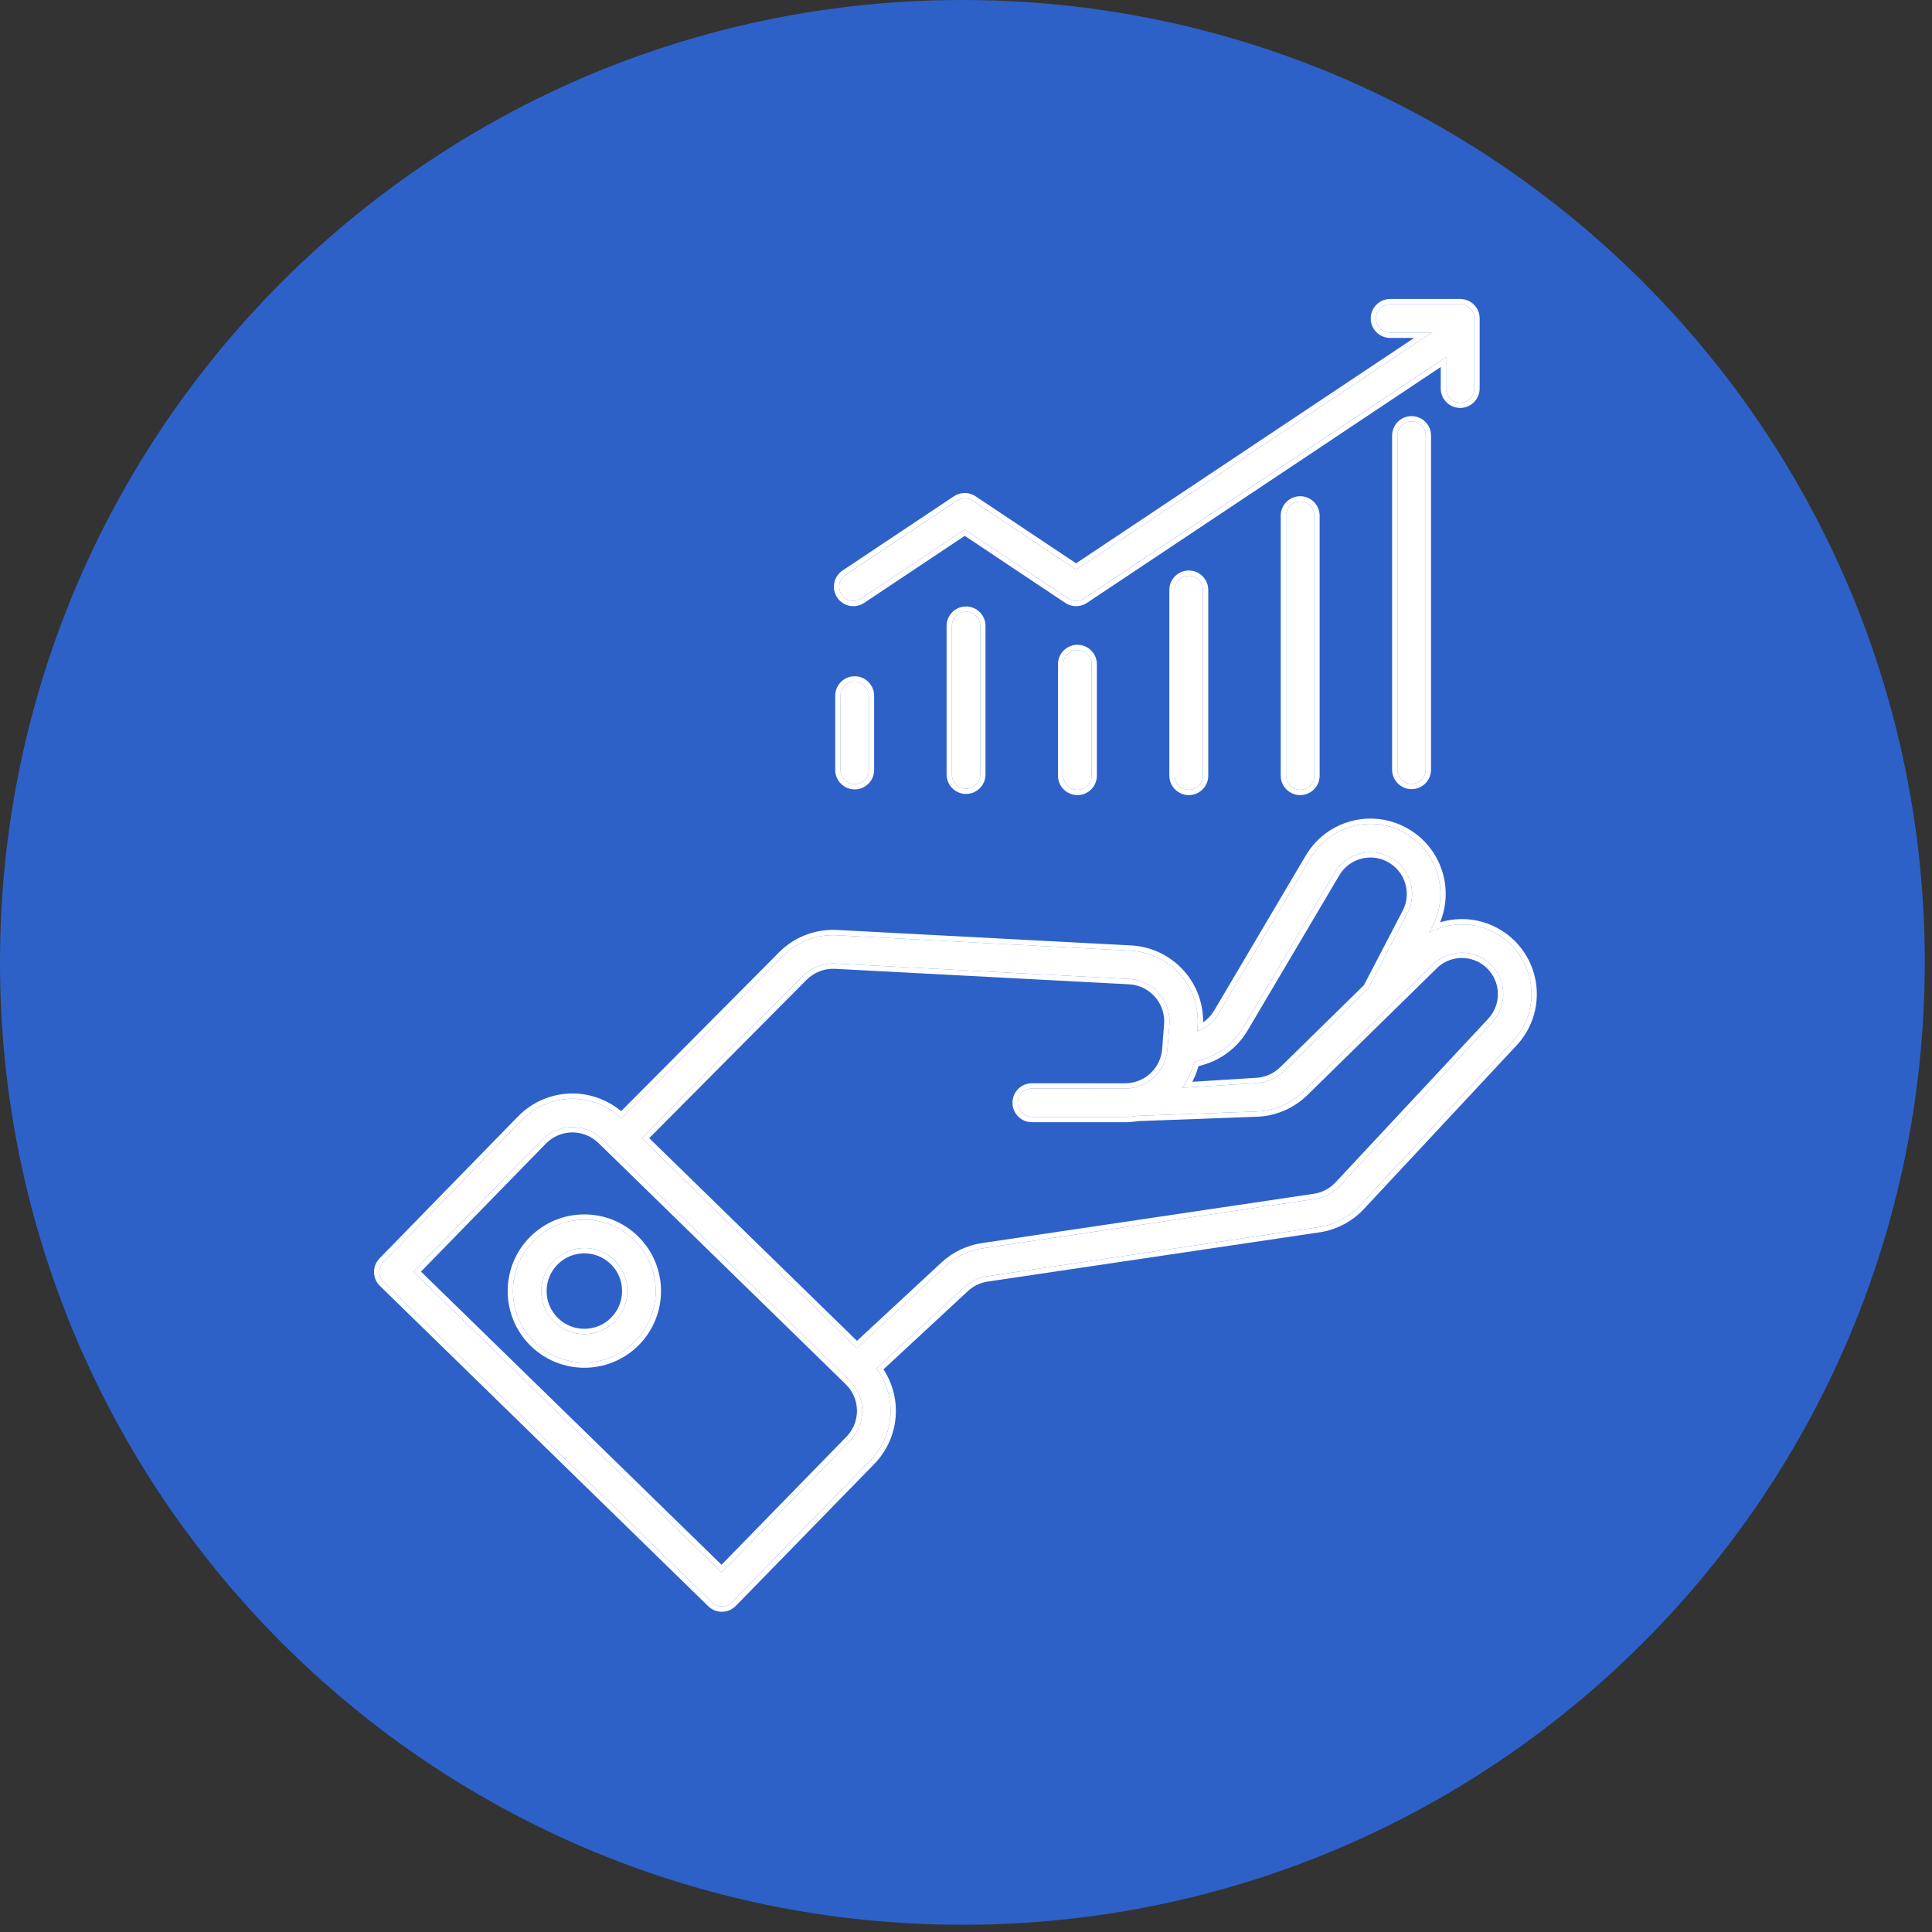
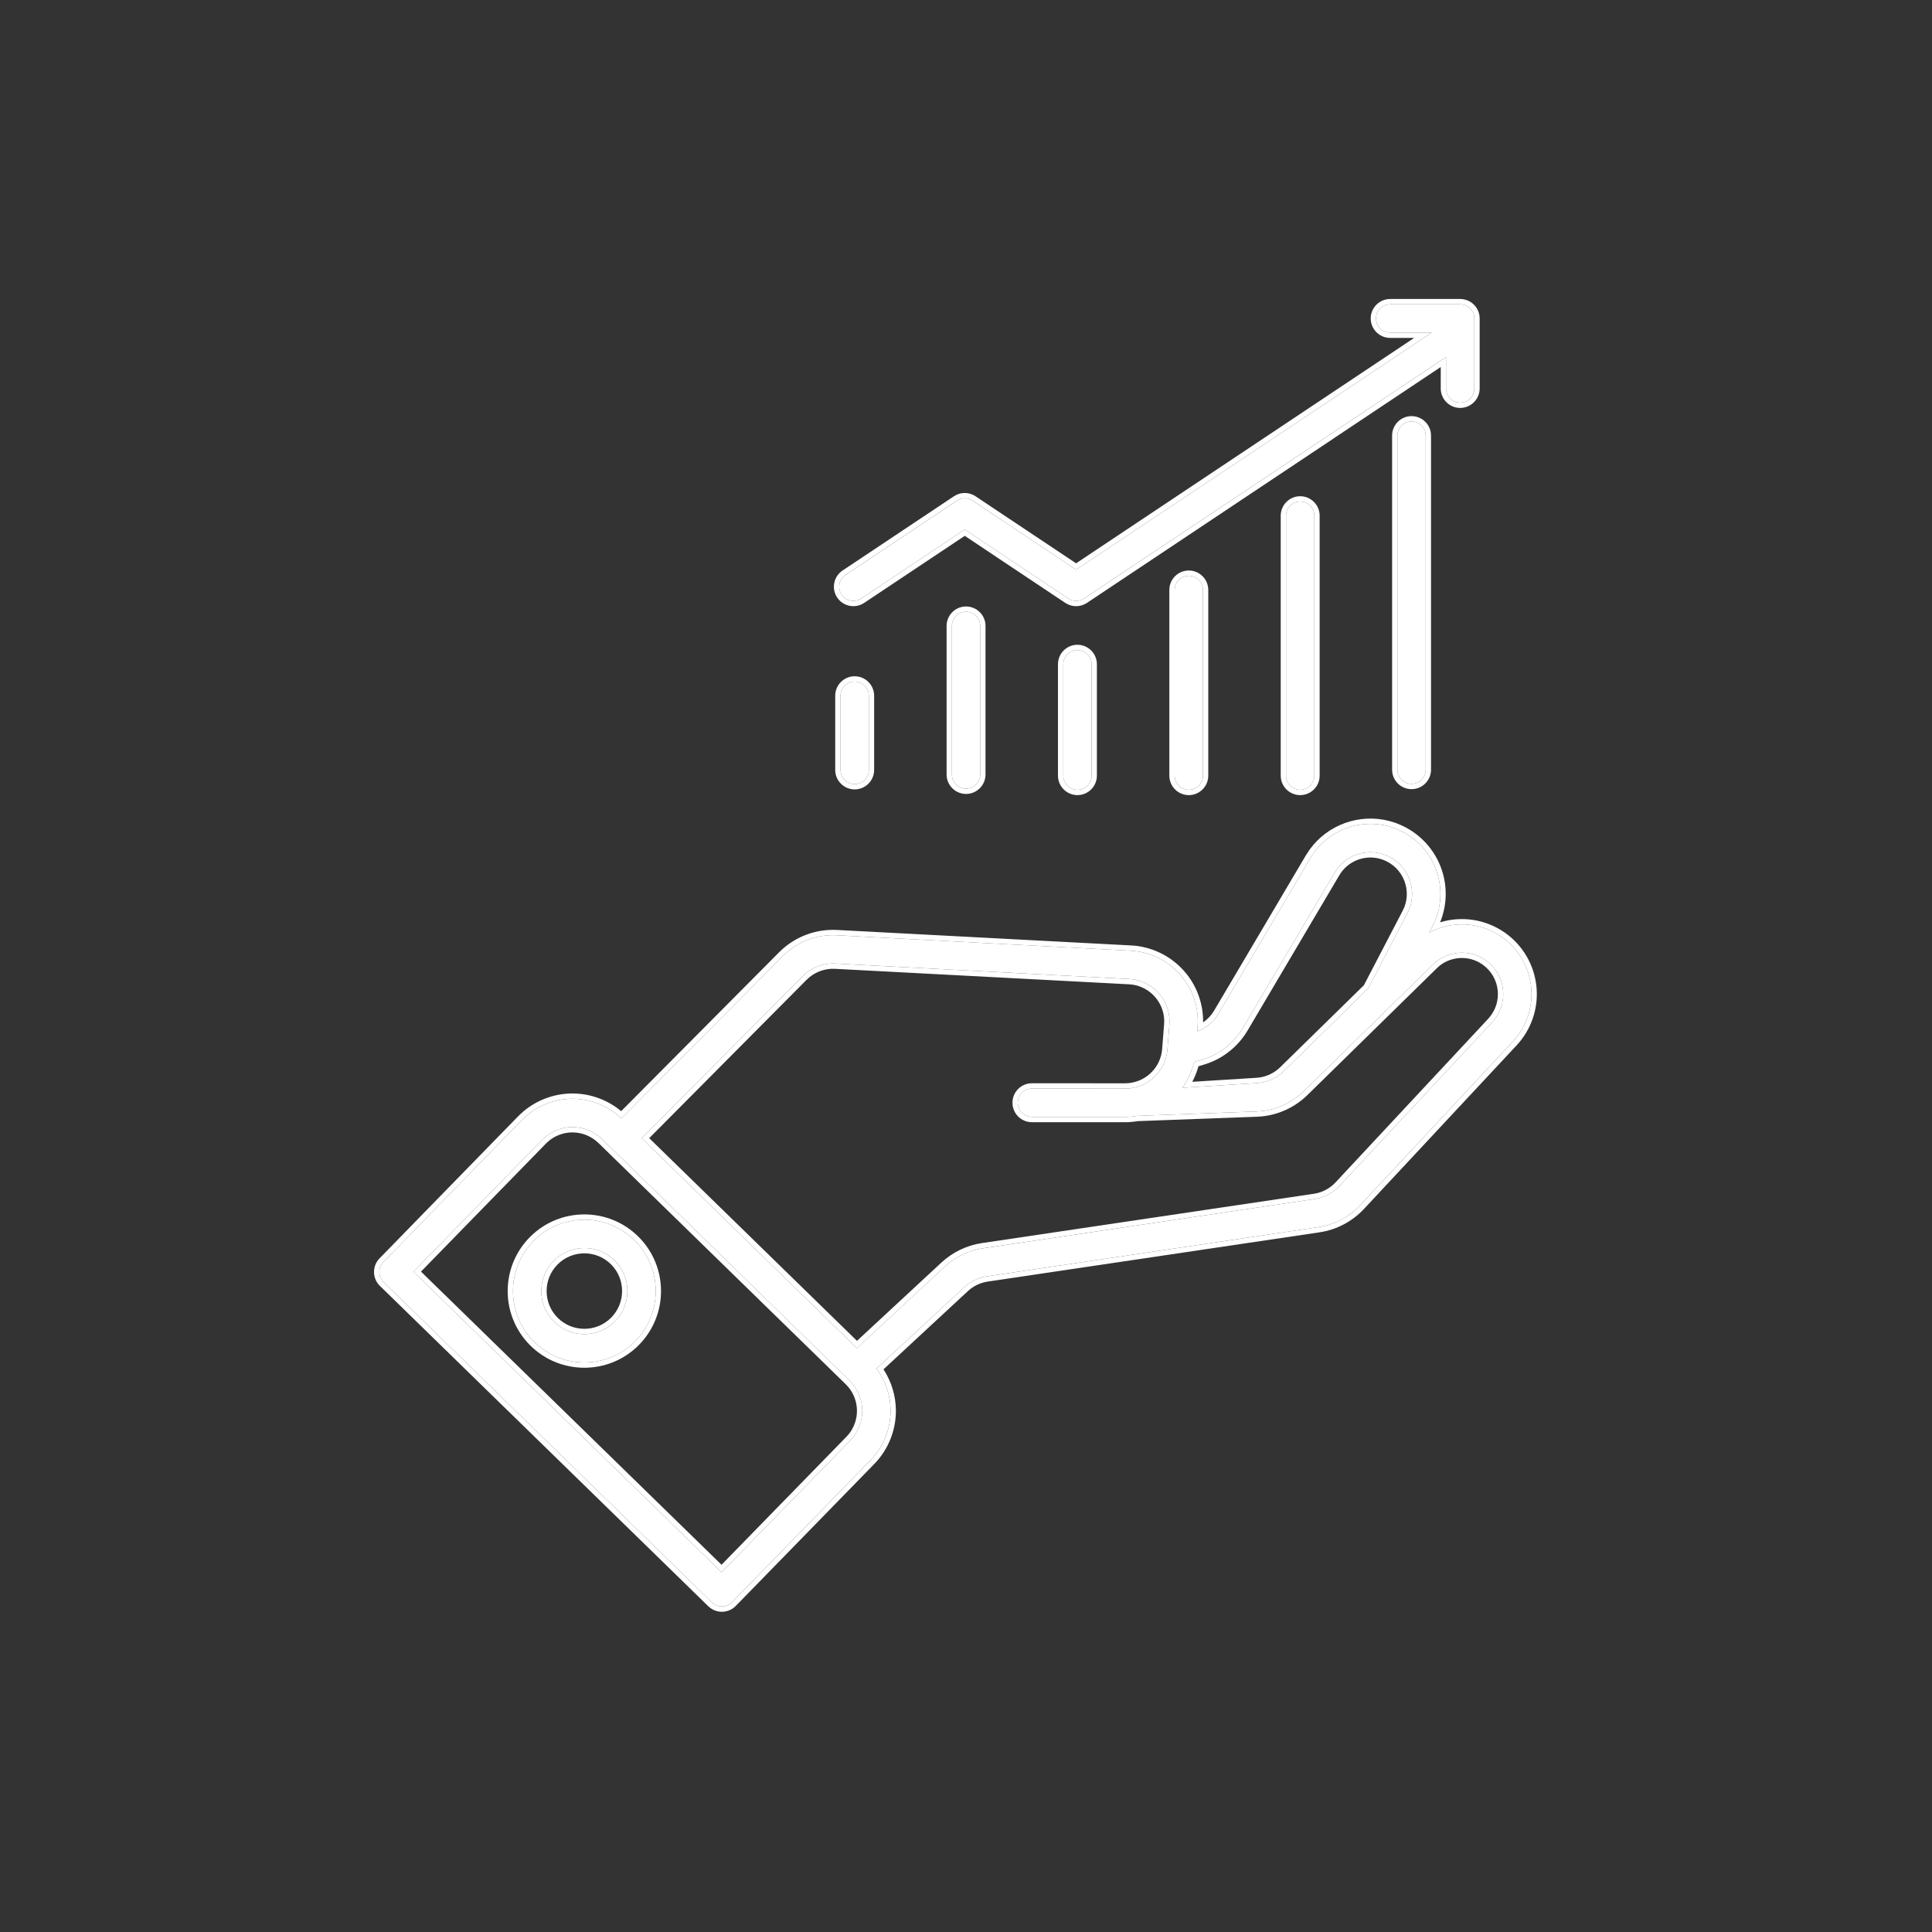
<svg xmlns="http://www.w3.org/2000/svg" width="91" height="91" viewBox="0 0 91 91" fill="none">
  <rect x="0" y="0" width="91" height="91" fill="#333333" stroke="none" />
-   <path d="M45.33 90.659C70.364 90.659 90.659 70.364 90.659 45.33C90.659 20.295 70.364 0 45.33 0C20.295 0 0 20.295 0 45.33C0 70.364 20.295 90.659 45.33 90.659Z" fill="#2D61C8" />
  <path fill-rule="evenodd" clip-rule="evenodd" d="M56.393 48.583L56.409 48.373C56.481 47.476 56.186 46.589 55.594 45.912C55.001 45.236 54.16 44.827 53.261 44.78C49.322 44.573 42.221 44.2 39.41 44.052C38.464 44.003 37.54 44.359 36.872 45.032L29.269 52.681C28.638 52.077 27.796 51.744 26.922 51.755C26.038 51.767 25.194 52.128 24.577 52.76C22.108 55.292 18.056 59.445 18.056 59.445C17.8 59.709 17.805 60.131 18.068 60.388L33.536 75.477C33.8 75.735 34.221 75.729 34.478 75.465C34.478 75.465 38.529 71.313 41 68.781C41.617 68.148 41.957 67.296 41.946 66.412C41.938 65.704 41.704 65.023 41.286 64.461L45.418 60.629C45.713 60.356 46.085 60.177 46.484 60.117L62.116 57.796C62.861 57.684 63.548 57.324 64.062 56.772C65.488 55.244 68.99 51.491 71.253 49.065C71.902 48.369 72.218 47.425 72.118 46.479C72.018 45.532 71.512 44.675 70.732 44.129L70.729 44.128C69.7 43.409 68.38 43.357 67.318 43.924L67.472 43.628C67.912 42.785 67.965 41.793 67.62 40.907C67.274 40.021 66.564 39.328 65.67 39.004L65.668 39.003C64.182 38.465 62.524 39.06 61.721 40.42L57.4 47.732C57.169 48.123 56.813 48.423 56.393 48.583ZM40.045 67.849L33.989 74.057L19.476 59.899L25.532 53.692C25.902 53.312 26.408 53.095 26.938 53.088C27.469 53.081 27.98 53.287 28.36 53.656C31.333 56.557 37.037 62.121 40.01 65.021C40.39 65.392 40.606 65.897 40.613 66.428C40.62 66.959 40.416 67.471 40.045 67.849ZM40.361 63.501L44.512 59.652C45.004 59.195 45.624 58.897 46.288 58.799C49.173 58.371 58.874 56.929 61.92 56.476C62.368 56.409 62.78 56.193 63.088 55.863L70.278 48.156C70.665 47.741 70.852 47.181 70.793 46.619C70.733 46.056 70.432 45.547 69.969 45.223L69.965 45.221C69.202 44.688 68.168 44.775 67.502 45.425L61.406 51.4C60.813 51.981 60.025 52.32 59.196 52.351L53.568 52.559C53.381 52.591 53.189 52.608 52.993 52.608C51.028 52.608 48.604 52.607 48.604 52.607C48.236 52.607 47.937 52.308 47.938 51.94C47.938 51.572 48.237 51.273 48.605 51.273L52.993 51.275C54.036 51.275 54.905 50.473 54.988 49.433C55.018 49.052 55.049 48.655 55.08 48.268C55.124 47.729 54.946 47.197 54.59 46.791C54.236 46.385 53.73 46.14 53.192 46.112L39.341 45.384C38.773 45.355 38.218 45.568 37.817 45.972L30.224 53.612L40.361 63.501ZM64.445 46.555L66.289 43.012C66.552 42.511 66.584 41.919 66.377 41.392C66.172 40.864 65.749 40.451 65.216 40.257L65.214 40.256C64.332 39.937 63.346 40.291 62.869 41.099L58.548 48.411C58.114 49.144 57.417 49.684 56.598 49.919L56.242 50.021C56.141 50.468 55.949 50.879 55.69 51.235L59.148 51.019C59.645 51 60.117 50.796 60.473 50.448L64.445 46.555Z" fill="white" />
  <path d="M61.679 40.028C62.532 38.839 64.037 38.299 65.451 38.673L65.753 38.767L65.767 38.773L65.77 38.775C66.724 39.126 67.483 39.868 67.853 40.816L67.917 40.996C68.181 41.797 68.149 42.665 67.831 43.443C68.829 43.139 69.942 43.285 70.85 43.909L70.861 43.915L70.875 43.924C71.715 44.511 72.26 45.434 72.367 46.453C72.468 47.408 72.175 48.36 71.563 49.092L71.436 49.236L64.245 56.943C63.692 57.536 62.954 57.923 62.154 58.044H62.153L46.521 60.365C46.215 60.411 45.928 60.536 45.689 60.727L45.589 60.813L41.614 64.498C41.981 65.063 42.189 65.723 42.197 66.409L42.195 66.587C42.164 67.413 41.848 68.205 41.3 68.826L41.179 68.956C39.944 70.222 38.313 71.893 36.992 73.248C36.331 73.925 35.748 74.523 35.329 74.952C35.12 75.166 34.952 75.338 34.836 75.457C34.779 75.516 34.734 75.561 34.703 75.592C34.688 75.608 34.677 75.62 34.669 75.627C34.665 75.631 34.662 75.635 34.66 75.637L34.657 75.64C34.326 75.98 33.796 76.008 33.432 75.718L33.362 75.657L17.894 60.567H17.893C17.532 60.213 17.524 59.634 17.876 59.271H17.877L17.88 59.268C17.882 59.266 17.885 59.262 17.889 59.258C17.897 59.25 17.908 59.239 17.923 59.223C17.953 59.192 17.998 59.147 18.056 59.087C18.172 58.969 18.34 58.797 18.549 58.583C18.968 58.154 19.551 57.555 20.212 56.877C21.534 55.523 23.164 53.851 24.399 52.586L24.526 52.462C25.176 51.859 26.029 51.517 26.919 51.504L27.095 51.507C27.889 51.537 28.649 51.83 29.258 52.337L36.695 44.856L36.832 44.724C37.537 44.086 38.47 43.753 39.424 43.802L53.275 44.531L53.454 44.544C54.352 44.637 55.185 45.066 55.782 45.747V45.748L55.899 45.886C56.408 46.532 56.679 47.333 56.668 48.156C56.876 48.013 57.054 47.827 57.185 47.605L61.506 40.292L61.679 40.028ZM65.668 39.002C64.183 38.465 62.524 39.06 61.721 40.42L57.4 47.732C57.169 48.122 56.814 48.422 56.394 48.583L56.409 48.374C56.481 47.476 56.187 46.589 55.595 45.912C55.002 45.236 54.16 44.827 53.261 44.78C49.322 44.573 42.221 44.2 39.41 44.052C38.464 44.003 37.54 44.359 36.872 45.032L29.27 52.681C28.639 52.077 27.796 51.744 26.923 51.754C26.039 51.766 25.195 52.128 24.577 52.76C22.108 55.292 18.056 59.446 18.056 59.446C17.8 59.71 17.805 60.131 18.068 60.388L33.536 75.477C33.8 75.734 34.221 75.729 34.479 75.465C34.495 75.449 38.535 71.309 41 68.782C41.618 68.148 41.957 67.296 41.947 66.412C41.938 65.704 41.704 65.023 41.286 64.462L45.418 60.629C45.713 60.356 46.085 60.178 46.484 60.118L62.117 57.796C62.862 57.684 63.548 57.324 64.063 56.772C65.488 55.244 68.99 51.49 71.253 49.065C71.902 48.369 72.218 47.425 72.118 46.479C72.018 45.532 71.512 44.675 70.732 44.129L70.73 44.129C69.7 43.41 68.38 43.358 67.319 43.924L67.472 43.629C67.912 42.786 67.966 41.793 67.62 40.907C67.275 40.021 66.564 39.328 65.67 39.004L65.668 39.002ZM26.939 53.088C27.469 53.082 27.98 53.287 28.36 53.656C31.333 56.557 37.038 62.121 40.011 65.021C40.391 65.392 40.607 65.898 40.614 66.428C40.62 66.959 40.416 67.471 40.045 67.849L33.989 74.057L19.476 59.899L25.532 53.692C25.903 53.312 26.408 53.095 26.939 53.088ZM26.942 53.338C26.536 53.344 26.146 53.489 25.838 53.749L25.711 53.867L19.829 59.894L33.985 73.703L39.867 67.674L39.982 67.545C40.233 67.232 40.369 66.838 40.364 66.431C40.358 66.025 40.213 65.636 39.954 65.328L39.836 65.201C36.863 62.301 31.159 56.736 28.186 53.834V53.836C27.853 53.512 27.406 53.333 26.942 53.338ZM67.502 45.425C68.168 44.775 69.202 44.688 69.965 45.221L69.969 45.222C70.432 45.546 70.733 46.056 70.793 46.619C70.852 47.181 70.665 47.741 70.279 48.156L63.088 55.863C62.78 56.194 62.368 56.409 61.92 56.476C58.875 56.929 49.174 58.37 46.288 58.798C45.624 58.897 45.004 59.195 44.512 59.652L40.362 63.502L30.224 53.612L37.818 45.972C38.219 45.568 38.773 45.355 39.341 45.384L53.192 46.112C53.73 46.14 54.236 46.385 54.591 46.791C54.947 47.197 55.124 47.73 55.08 48.268C55.05 48.655 55.018 49.052 54.988 49.433C54.905 50.473 54.036 51.275 52.993 51.275L48.606 51.273C48.238 51.273 47.939 51.572 47.939 51.94C47.937 52.308 48.236 52.607 48.604 52.607C48.604 52.607 51.028 52.608 52.993 52.608C53.189 52.608 53.381 52.591 53.568 52.559L59.196 52.351C60.025 52.32 60.813 51.981 61.407 51.4L67.502 45.425ZM69.823 45.426C69.159 44.962 68.257 45.036 67.677 45.603L67.678 45.604L61.581 51.579C60.983 52.164 60.201 52.521 59.371 52.59L59.205 52.6L53.591 52.807C53.397 52.839 53.197 52.858 52.993 52.858C52.011 52.858 50.913 52.857 50.062 52.857H48.604C48.098 52.857 47.687 52.446 47.689 51.939C47.689 51.433 48.1 51.023 48.606 51.023L52.993 51.025L53.162 51.016C53.998 50.936 54.671 50.267 54.739 49.414L54.83 48.249V48.248L54.836 48.072C54.829 47.721 54.716 47.381 54.512 47.094L54.403 46.956C54.131 46.645 53.758 46.442 53.354 46.379L53.179 46.362L39.328 45.633C38.893 45.611 38.467 45.752 38.132 46.024L37.994 46.148L30.579 53.609L40.365 63.156L44.342 59.468C44.871 58.977 45.538 58.657 46.251 58.551L61.883 56.229L62.029 56.201C62.364 56.121 62.67 55.945 62.906 55.692L70.096 47.986L70.214 47.844C70.47 47.502 70.589 47.075 70.544 46.645V46.644C70.492 46.159 70.235 45.72 69.839 45.437L69.823 45.426ZM62.869 41.099C63.347 40.291 64.332 39.938 65.215 40.256L65.216 40.257C65.749 40.451 66.172 40.864 66.377 41.392C66.584 41.919 66.552 42.511 66.289 43.012L64.446 46.554L60.473 50.448C60.117 50.796 59.645 51 59.148 51.019L55.691 51.235C55.949 50.879 56.141 50.468 56.242 50.021L56.599 49.919C57.417 49.684 58.115 49.144 58.548 48.411L62.869 41.099ZM65.107 40.483C64.391 40.236 63.603 40.492 63.167 41.098L63.084 41.226L58.763 48.538C58.297 49.326 57.547 49.905 56.667 50.158L56.668 50.159L56.449 50.221C56.378 50.479 56.281 50.725 56.158 50.955L59.132 50.769H59.139L59.3 50.755C59.675 50.706 60.025 50.536 60.298 50.269L64.242 46.405L66.068 42.897V42.896L66.145 42.729C66.279 42.388 66.299 42.011 66.202 41.658L66.145 41.483C65.966 41.022 65.596 40.661 65.131 40.493L65.107 40.483Z" fill="white" />
  <path fill-rule="evenodd" clip-rule="evenodd" d="M29.901 58.435C28.588 57.122 26.459 57.122 25.146 58.435C23.835 59.746 23.834 61.877 25.146 63.19C26.458 64.501 28.589 64.501 29.901 63.19C31.213 61.877 31.212 59.746 29.901 58.435ZM28.958 59.377C29.75 60.169 29.749 61.454 28.957 62.246C28.167 63.037 26.881 63.038 26.09 62.246C25.298 61.454 25.299 60.169 26.09 59.379C26.881 58.587 28.167 58.586 28.958 59.377Z" fill="white" />
  <path d="M30.078 58.258C31.487 59.667 31.487 61.956 30.077 63.366C28.668 64.775 26.379 64.775 24.97 63.366C23.56 61.956 23.56 59.667 24.969 58.258C26.379 56.848 28.668 56.848 30.078 58.258ZM29.901 58.435C28.588 57.123 26.459 57.123 25.146 58.435C23.835 59.747 23.834 61.877 25.147 63.19C26.458 64.501 28.589 64.501 29.9 63.19C31.213 61.877 31.212 59.747 29.901 58.435ZM28.958 59.378C29.75 60.169 29.749 61.455 28.957 62.246C28.166 63.037 26.881 63.038 26.09 62.246C25.298 61.455 25.299 60.169 26.089 59.379C26.881 58.587 28.167 58.586 28.958 59.378ZM28.782 59.554C28.088 58.861 26.96 58.861 26.266 59.555C25.573 60.248 25.573 61.376 26.267 62.069C26.961 62.763 28.087 62.762 28.78 62.069C29.474 61.375 29.475 60.248 28.782 59.554Z" fill="white" />
  <path fill-rule="evenodd" clip-rule="evenodd" d="M39.59 32.769V36.265C39.59 36.634 39.889 36.932 40.256 36.932C40.624 36.932 40.923 36.634 40.923 36.265V32.769C40.923 32.401 40.624 32.103 40.256 32.103C39.889 32.103 39.59 32.401 39.59 32.769Z" fill="white" />
  <path d="M40.256 31.853C40.761 31.853 41.173 32.263 41.173 32.77V36.265C41.173 36.771 40.761 37.182 40.256 37.182C39.751 37.182 39.34 36.771 39.34 36.265V32.77C39.34 32.263 39.751 31.853 40.256 31.853ZM40.256 32.103C39.889 32.103 39.59 32.402 39.59 32.77V36.265C39.59 36.633 39.889 36.932 40.256 36.932C40.623 36.932 40.923 36.633 40.923 36.265V32.77C40.923 32.401 40.623 32.103 40.256 32.103Z" fill="white" />
  <path fill-rule="evenodd" clip-rule="evenodd" d="M44.836 29.483V36.479C44.836 36.847 45.135 37.146 45.502 37.146C45.87 37.146 46.169 36.847 46.169 36.479V29.483C46.169 29.114 45.87 28.816 45.502 28.816C45.135 28.816 44.836 29.114 44.836 29.483Z" fill="white" />
  <path d="M45.502 28.566C46.007 28.566 46.419 28.976 46.419 29.483V36.479C46.419 36.985 46.007 37.396 45.502 37.396C44.997 37.396 44.586 36.985 44.586 36.479V29.483C44.586 28.976 44.997 28.566 45.502 28.566ZM45.502 28.816C45.135 28.816 44.836 29.114 44.836 29.483V36.479C44.836 36.847 45.135 37.146 45.502 37.146C45.869 37.146 46.169 36.847 46.169 36.479V29.483C46.169 29.114 45.869 28.816 45.502 28.816Z" fill="white" />
  <path fill-rule="evenodd" clip-rule="evenodd" d="M50.082 31.287V36.535C50.082 36.902 50.381 37.201 50.748 37.201C51.116 37.201 51.415 36.902 51.415 36.535V31.287C51.415 30.919 51.116 30.62 50.748 30.62C50.381 30.62 50.082 30.919 50.082 31.287Z" fill="white" />
  <path d="M50.748 30.37C51.253 30.37 51.665 30.781 51.665 31.286V36.534C51.665 37.04 51.254 37.451 50.748 37.451C50.243 37.451 49.832 37.039 49.832 36.534V31.286C49.832 30.781 50.243 30.37 50.748 30.37ZM50.748 30.62C50.381 30.62 50.082 30.919 50.082 31.286V36.534C50.082 36.901 50.381 37.201 50.748 37.201C51.115 37.201 51.415 36.902 51.415 36.534V31.286C51.415 30.919 51.115 30.62 50.748 30.62Z" fill="white" />
  <path fill-rule="evenodd" clip-rule="evenodd" d="M55.328 27.788V36.535C55.328 36.902 55.627 37.201 55.995 37.201C56.362 37.201 56.661 36.902 56.661 36.535V27.788C56.661 27.421 56.362 27.122 55.995 27.122C55.627 27.122 55.328 27.421 55.328 27.788Z" fill="white" />
  <path d="M55.994 26.872C56.499 26.872 56.911 27.282 56.911 27.788V36.535C56.911 37.04 56.5 37.452 55.994 37.452C55.489 37.451 55.078 37.04 55.078 36.535V27.788C55.078 27.282 55.489 26.872 55.994 26.872ZM55.994 27.122C55.627 27.122 55.328 27.421 55.328 27.788V36.535C55.328 36.902 55.627 37.201 55.994 37.202C56.361 37.202 56.661 36.902 56.661 36.535V27.788C56.661 27.42 56.361 27.122 55.994 27.122Z" fill="white" />
  <path fill-rule="evenodd" clip-rule="evenodd" d="M60.574 24.289V36.535C60.574 36.902 60.873 37.201 61.241 37.201C61.608 37.201 61.907 36.902 61.907 36.535V24.289C61.907 23.922 61.608 23.623 61.241 23.623C60.873 23.623 60.574 23.922 60.574 24.289Z" fill="white" />
  <path d="M61.24 23.373C61.745 23.373 62.157 23.784 62.157 24.289V36.535C62.157 37.04 61.746 37.451 61.24 37.451C60.735 37.451 60.324 37.04 60.324 36.535V24.289C60.325 23.784 60.735 23.373 61.24 23.373ZM61.24 23.623C60.873 23.623 60.575 23.922 60.574 24.289V36.535C60.574 36.902 60.873 37.201 61.24 37.201C61.608 37.201 61.907 36.902 61.907 36.535V24.289C61.907 23.922 61.607 23.623 61.24 23.623Z" fill="white" />
  <path fill-rule="evenodd" clip-rule="evenodd" d="M65.82 20.517V36.253C65.82 36.622 66.119 36.92 66.487 36.92C66.854 36.92 67.153 36.622 67.153 36.253V20.517C67.153 20.148 66.854 19.85 66.487 19.85C66.119 19.85 65.82 20.148 65.82 20.517Z" fill="white" />
  <path d="M66.486 19.6C66.992 19.6 67.403 20.011 67.403 20.517V36.253C67.403 36.76 66.992 37.17 66.486 37.17C65.981 37.17 65.57 36.76 65.57 36.253V20.517C65.57 20.011 65.981 19.6 66.486 19.6ZM66.486 19.85C66.119 19.85 65.82 20.149 65.82 20.517V36.253C65.82 36.621 66.119 36.92 66.486 36.92C66.854 36.92 67.153 36.622 67.153 36.253V20.517C67.153 20.149 66.854 19.85 66.486 19.85Z" fill="white" />
  <path fill-rule="evenodd" clip-rule="evenodd" d="M67.437 15.667L50.686 26.833L45.81 23.583C45.586 23.433 45.294 23.433 45.07 23.583L39.825 27.08C39.518 27.284 39.435 27.697 39.639 28.004C39.843 28.311 40.258 28.393 40.565 28.189L45.441 24.939L50.317 28.189C50.541 28.339 50.833 28.339 51.057 28.189L68.11 16.82V18.297C68.11 18.665 68.409 18.964 68.776 18.964C69.144 18.964 69.443 18.665 69.443 18.297V15C69.443 14.632 69.144 14.333 68.776 14.333H65.479C65.111 14.333 64.813 14.632 64.813 15C64.813 15.368 65.111 15.667 65.479 15.667H67.437Z" fill="white" />
  <path d="M68.776 14.083C69.283 14.083 69.694 14.494 69.694 15V18.297C69.694 18.803 69.283 19.214 68.776 19.214C68.27 19.214 67.861 18.803 67.861 18.297V17.287L51.196 28.398C50.926 28.577 50.585 28.6 50.298 28.465L50.178 28.398L45.441 25.239L40.703 28.398C40.282 28.678 39.712 28.565 39.431 28.143C39.151 27.721 39.265 27.152 39.687 26.871L44.932 23.374L45.051 23.307C45.338 23.172 45.679 23.195 45.948 23.374L50.686 26.533L66.611 15.916H65.48C64.974 15.916 64.563 15.506 64.563 15C64.563 14.494 64.974 14.083 65.48 14.083H68.776ZM65.48 14.333C65.112 14.333 64.813 14.632 64.813 15C64.813 15.368 65.112 15.666 65.48 15.666H67.437L50.686 26.833L45.81 23.582C45.586 23.433 45.294 23.433 45.071 23.582L39.824 27.08C39.518 27.285 39.436 27.698 39.64 28.004C39.844 28.311 40.258 28.393 40.565 28.19L45.441 24.939L50.317 28.19C50.541 28.339 50.833 28.339 51.057 28.19L68.111 16.82V18.297C68.111 18.665 68.409 18.964 68.776 18.964C69.144 18.964 69.444 18.665 69.444 18.297V15C69.444 14.632 69.144 14.333 68.776 14.333H65.48Z" fill="white" />
</svg>